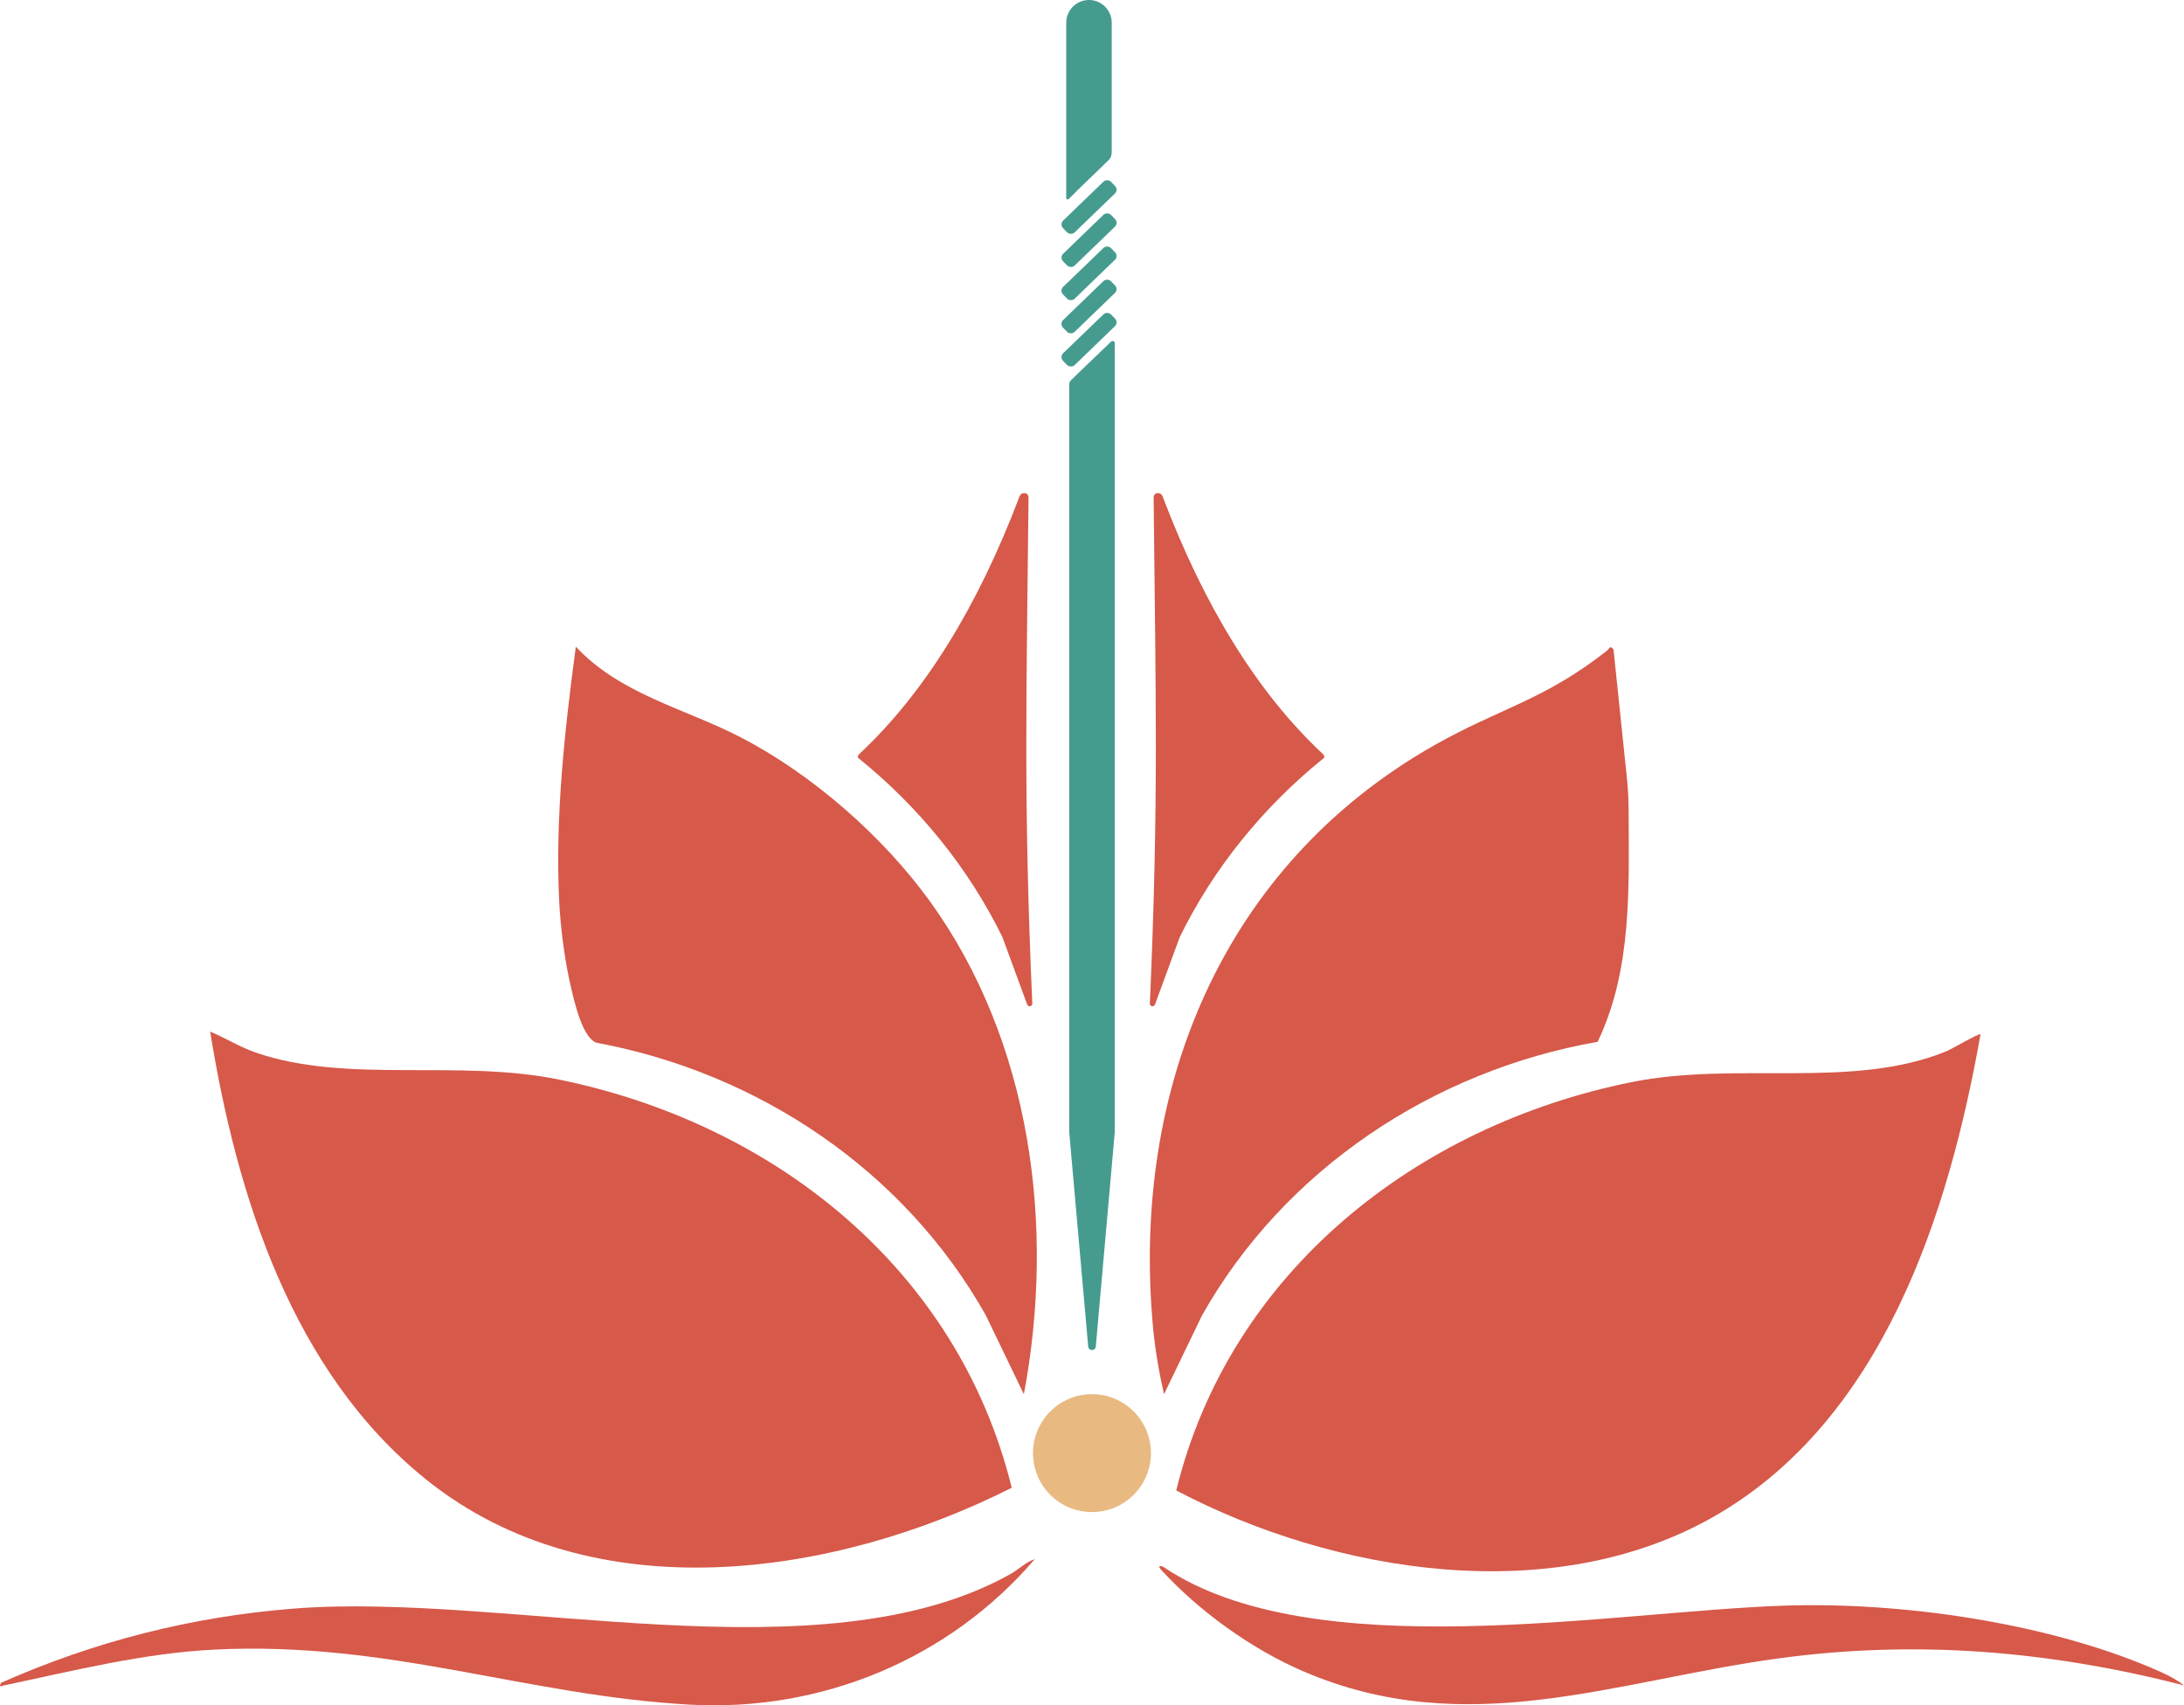
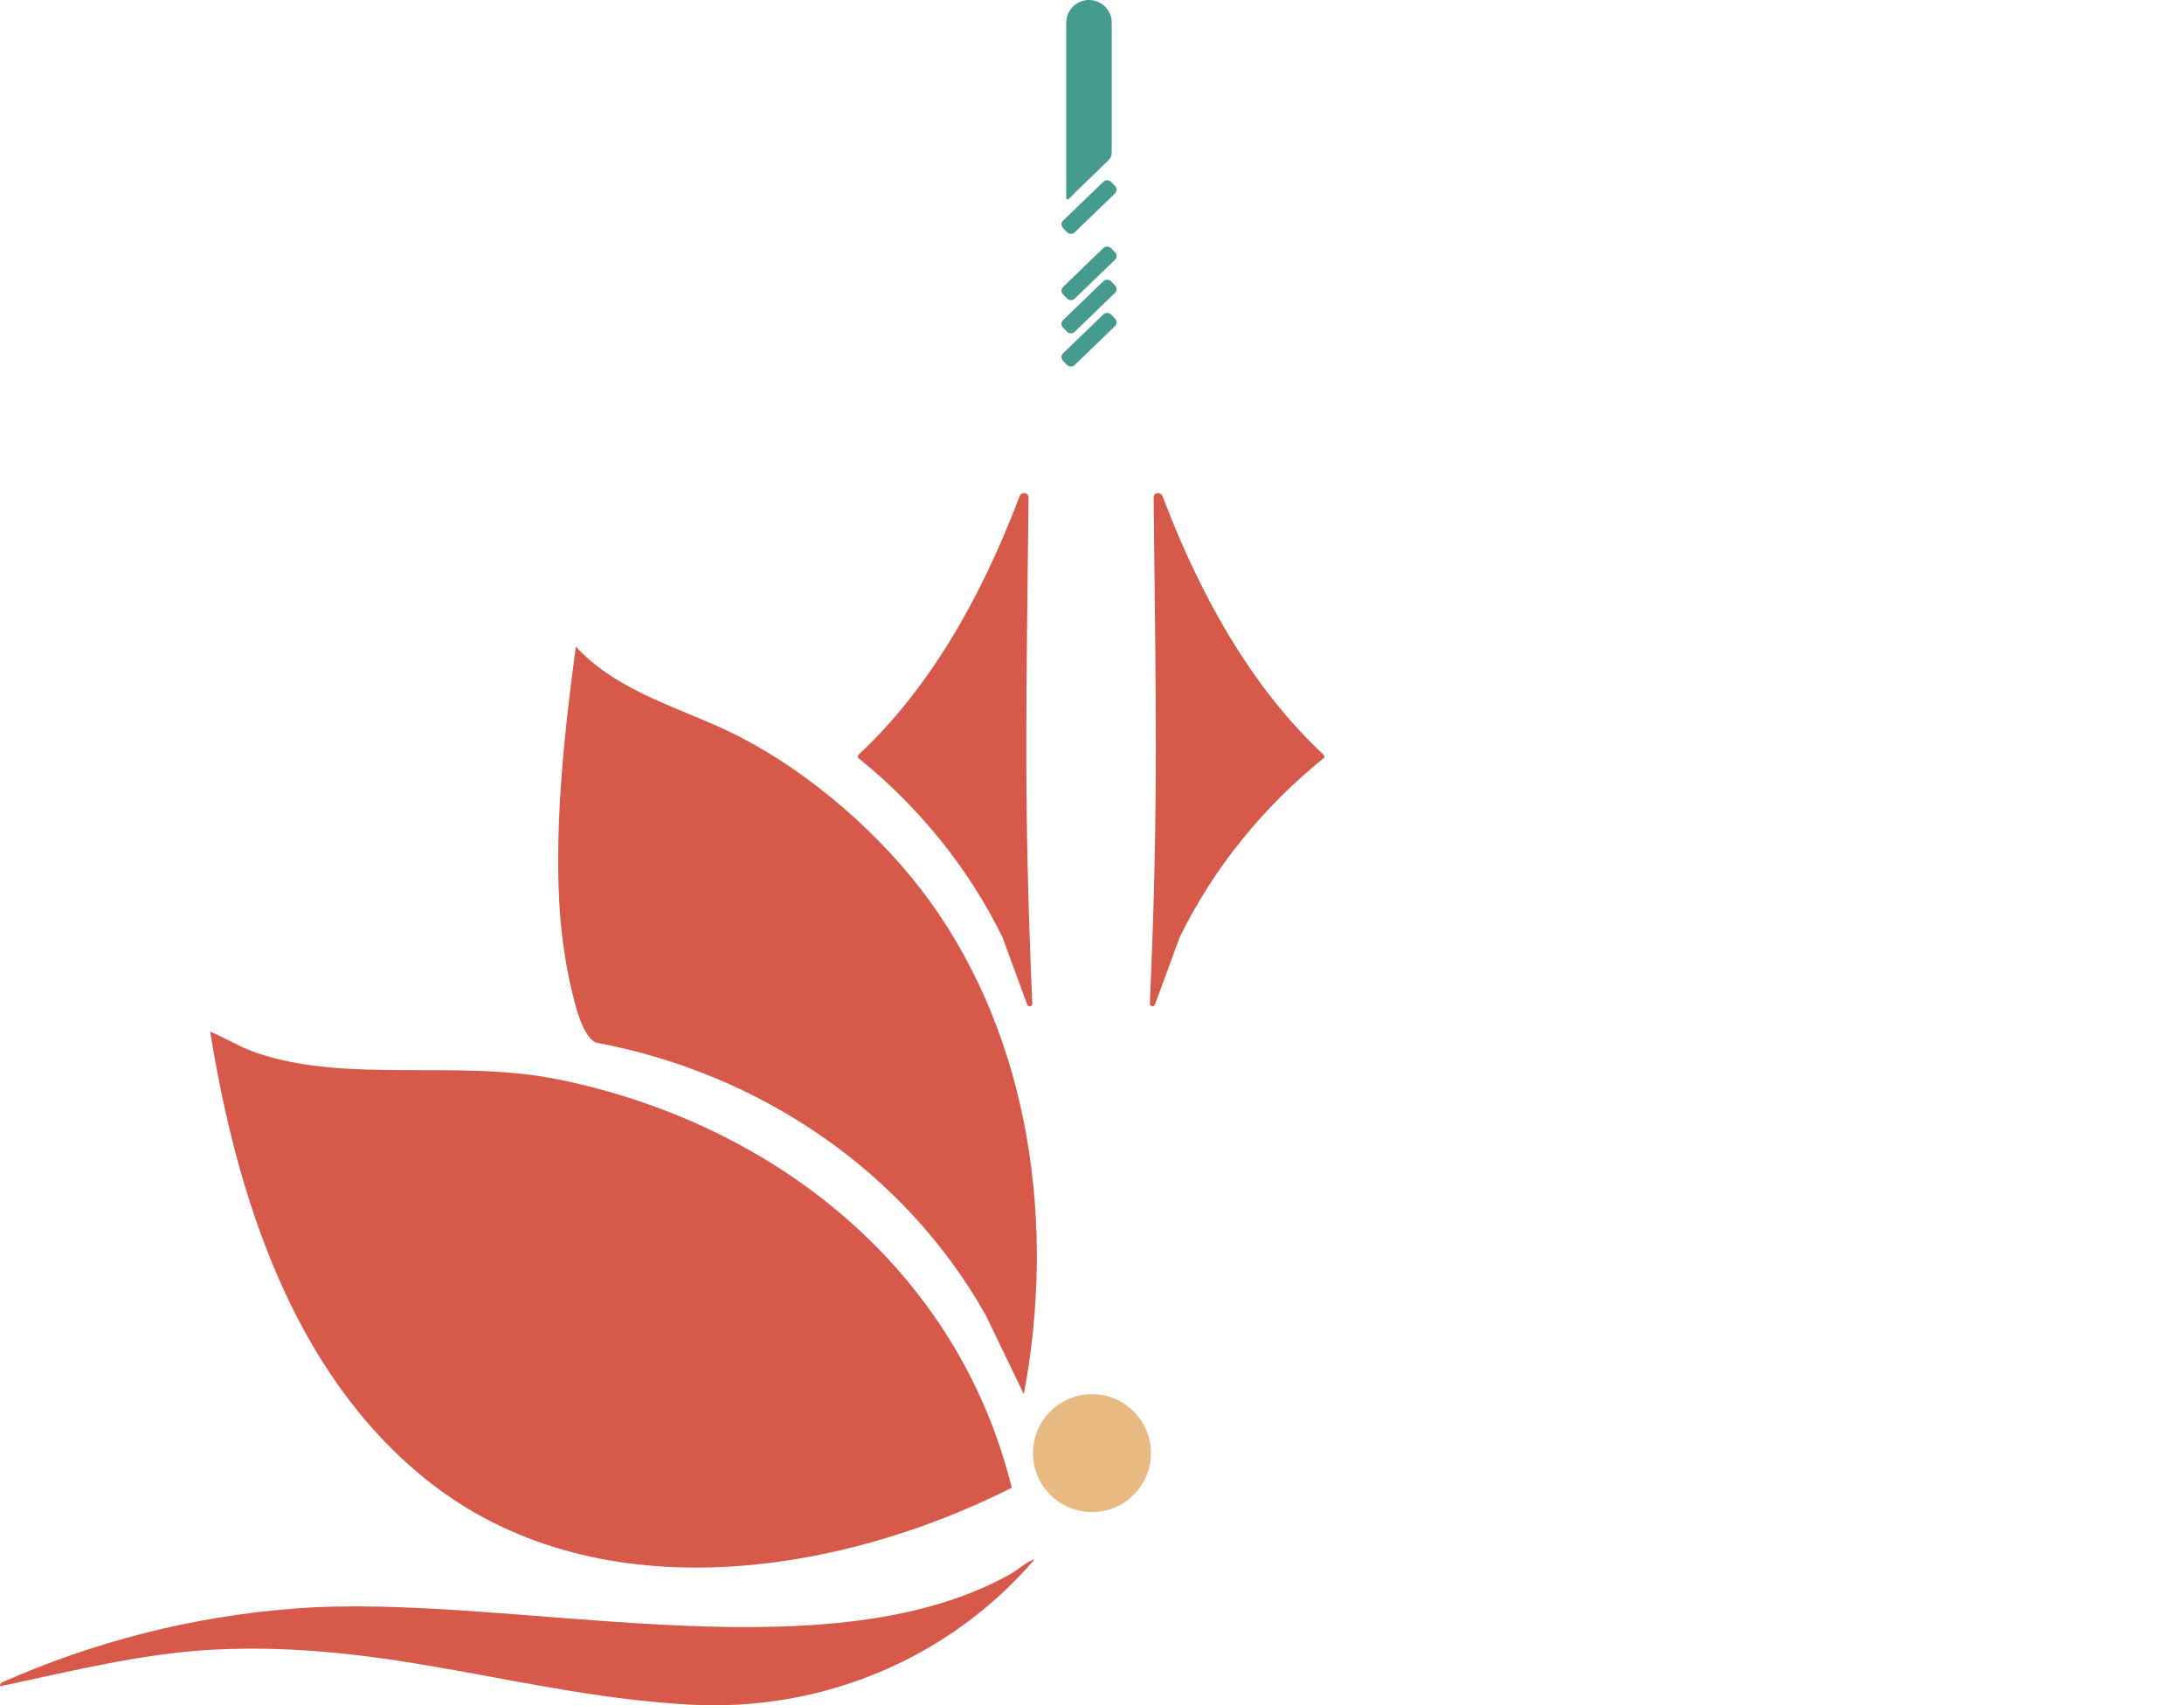
<svg xmlns="http://www.w3.org/2000/svg" id="Layer_2" data-name="Layer 2" viewBox="0 0 307.07 239.81">
  <defs>
    <style>
      .cls-1 {
        fill: #469b8f;
      }

      .cls-2 {
        fill: #d6594a;
      }

      .cls-3 {
        fill: #e8b980;
      }
    </style>
  </defs>
  <g id="Layer_1-2" data-name="Layer 1">
    <path class="cls-2" d="M144.42,141.26l-3.47-9.46s-.01-.03-.02-.04c-4.78-9.75-11.78-18.33-20.21-25.13-.23-.19-.08-.43.14-.64q13.61-12.75,22.48-36.17c.27-.72,1.28-.61,1.27.15-.27,27.77-.74,42.3.53,71.15.02.42-.57.54-.71.14Z" />
    <path class="cls-2" d="M162.39,141.26l3.47-9.46s.01-.03.02-.04c4.78-9.75,11.78-18.33,20.21-25.13.23-.19.08-.43-.14-.64q-13.61-12.75-22.48-36.17c-.27-.72-1.28-.61-1.27.15.27,27.77.74,42.3-.53,71.15-.02.42.57.54.71.14Z" />
    <g>
-       <path class="cls-2" d="M278.46,145.44c-4.47,25.25-13.7,54.07-37.24,67.68-22.77,13.16-53.54,8.2-75.84-3.53,7.51-30.68,33.73-51.3,63.97-57.41,14.9-3.01,31.01,1.09,44.34-4.36.68-.28,4.56-2.55,4.76-2.38Z" />
+       <path class="cls-2" d="M278.46,145.44Z" />
      <path class="cls-2" d="M29.54,145.06c2.21.93,4.19,2.19,6.49,2.98,12.94,4.41,28.27.84,42.61,3.78,30.28,6.21,56.05,26.67,63.61,57.39-25,12.63-59.03,17.59-82.35-1.17-18.83-15.15-26.62-39.9-30.35-62.97Z" />
-       <path class="cls-2" d="M224.63,146.5c-23.15,4.06-44.06,17.96-55.63,38.48l-5.34,11.08c-.7-3.1-1.26-6.3-1.55-9.47-3.08-33.47,9.84-64.93,39.55-81.79,9.17-5.2,15.35-6.29,24.23-13.26.42-.33.47-.87.97-.2l1.9,18.24c.14,1.37.21,2.75.22,4.12.04,11.08.53,22.6-4.35,32.8Z" />
      <path class="cls-2" d="M143.95,196.05l-5.34-11.08c-11.44-20.34-31.89-34.09-54.79-38.35-1.96-.79-3.04-5.68-3.52-7.69-.89-3.77-1.49-8.36-1.68-12.23-.58-11.85.78-24.05,2.34-35.76,6.28,6.71,15.25,8.66,23.06,12.68,10.1,5.2,20.09,13.94,26.73,23.13,14.23,19.71,17.65,45.7,13.21,69.28Z" />
      <path class="cls-2" d="M.16,236.63c13.16-5.82,26.75-9.29,41.17-10.43,30.04-2.36,74.15,10.01,100.7-4.83,1.22-.68,2.2-1.72,3.47-2.13-12.02,14.04-29.95,21.5-48.51,20.47-23.12-1.28-42.27-8.98-66.89-7.74-9.96.5-19.85,2.99-29.55,5.04-.58.19-.68.17-.39-.39Z" />
-       <path class="cls-2" d="M163.66,220.4c21,14.07,62.71,6.22,87.15,5.39,16.37-.55,36.51,2.33,51.61,8.72,1.48.63,3.42,1.48,4.65,2.49-18.87-4.84-37.57-6.44-56.96-3.8-23.08,3.14-43.89,11.72-66.87,1.82-7.3-3.14-14.61-8.42-19.96-14.24-.51-.54-.3-.74.39-.39Z" />
    </g>
    <path class="cls-1" d="M156.31,21.49V3.2c0-1.77-1.43-3.2-3.2-3.2h0c-1.77,0-3.2,1.43-3.2,3.2v24.65c0,.19.23.27.36.13,1.21-1.27,4.38-4.23,5.66-5.53.25-.26.37-.61.37-.97Z" />
-     <path class="cls-1" d="M150.34,53.99v105.3s2.66,30.07,2.66,30.07c.06.65,1.01.65,1.07,0l2.66-30.07V48.25c0-.27-.32-.4-.51-.21-1.95,1.9-4.47,4.26-5.69,5.48-.13.13-.19.3-.19.48Z" />
    <circle class="cls-3" cx="153.53" cy="204.34" r="8.29" />
    <rect class="cls-1" x="148.42" y="46.6" width="9.38" height="2.32" rx=".74" ry=".74" transform="translate(9.79 119.75) rotate(-43.99)" />
    <rect class="cls-1" x="148.42" y="41.93" width="9.38" height="2.32" rx=".74" ry=".74" transform="translate(13.03 118.44) rotate(-43.99)" />
    <rect class="cls-1" x="148.42" y="37.27" width="9.38" height="2.32" rx=".74" ry=".74" transform="translate(16.27 117.13) rotate(-43.99)" />
-     <rect class="cls-1" x="148.42" y="32.61" width="9.38" height="2.32" rx=".74" ry=".74" transform="translate(19.51 115.82) rotate(-43.99)" />
    <rect class="cls-1" x="148.42" y="27.94" width="9.38" height="2.32" rx=".74" ry=".74" transform="translate(22.75 114.52) rotate(-43.99)" />
  </g>
</svg>